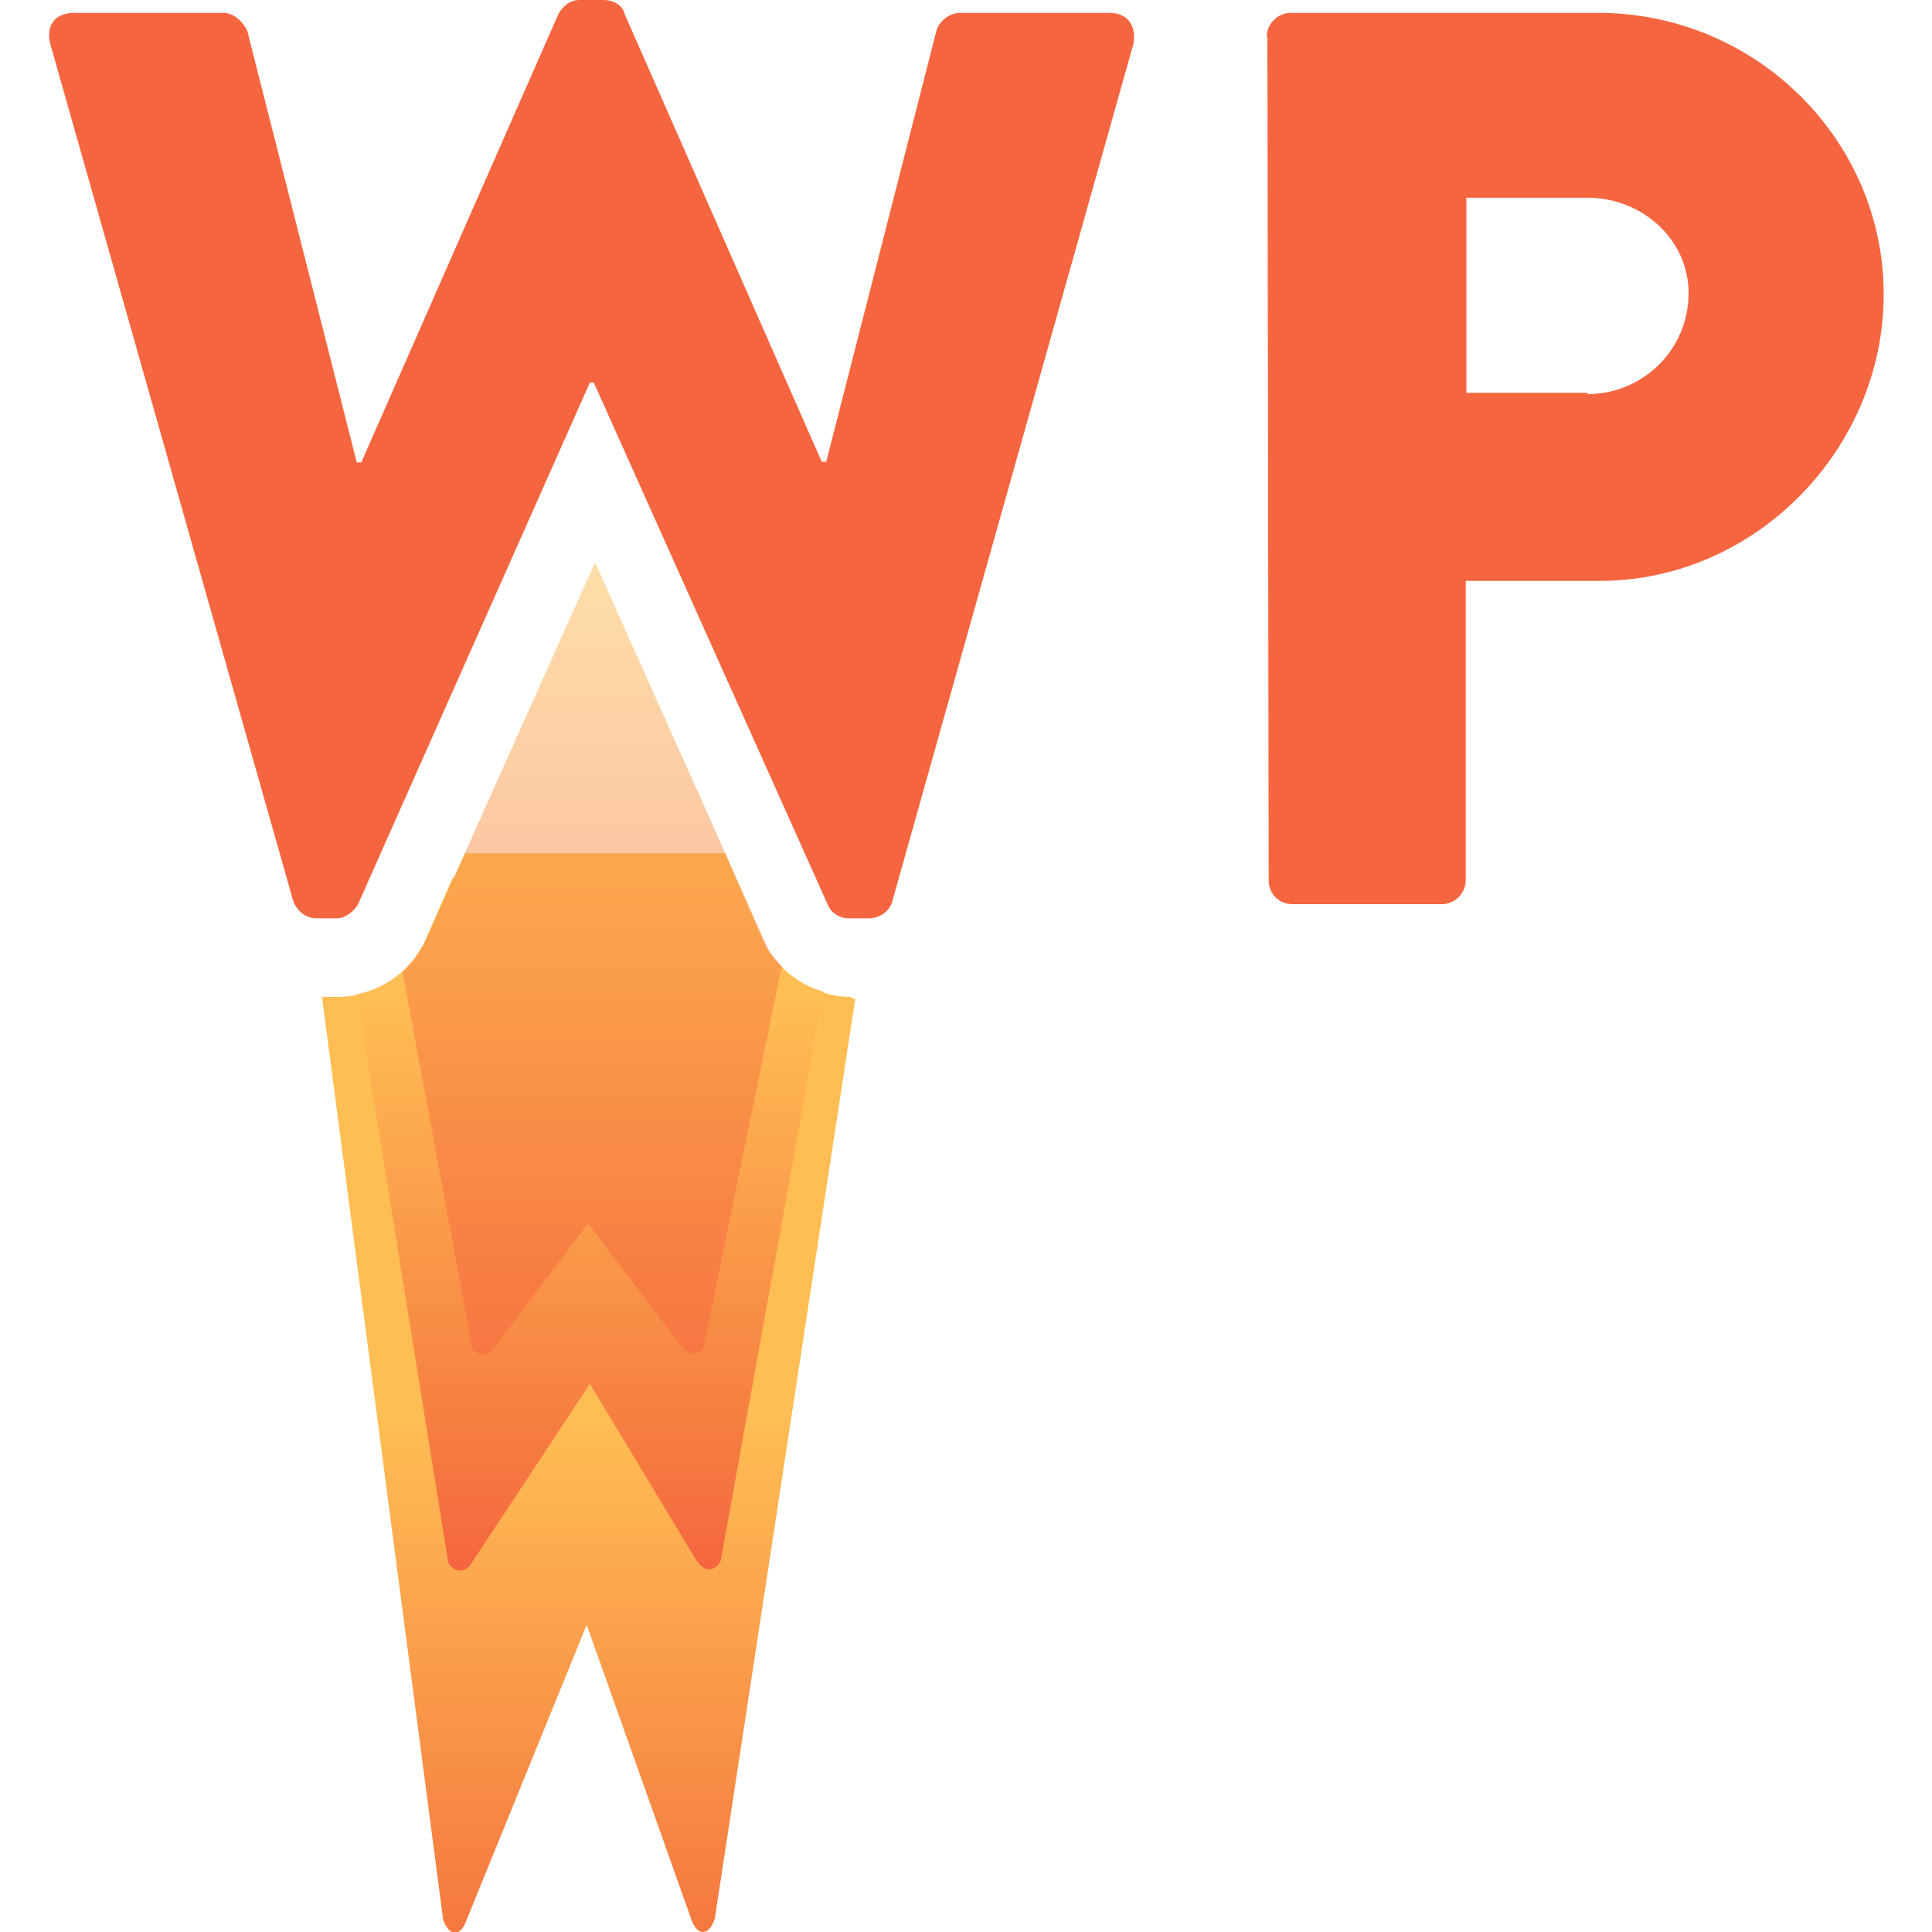
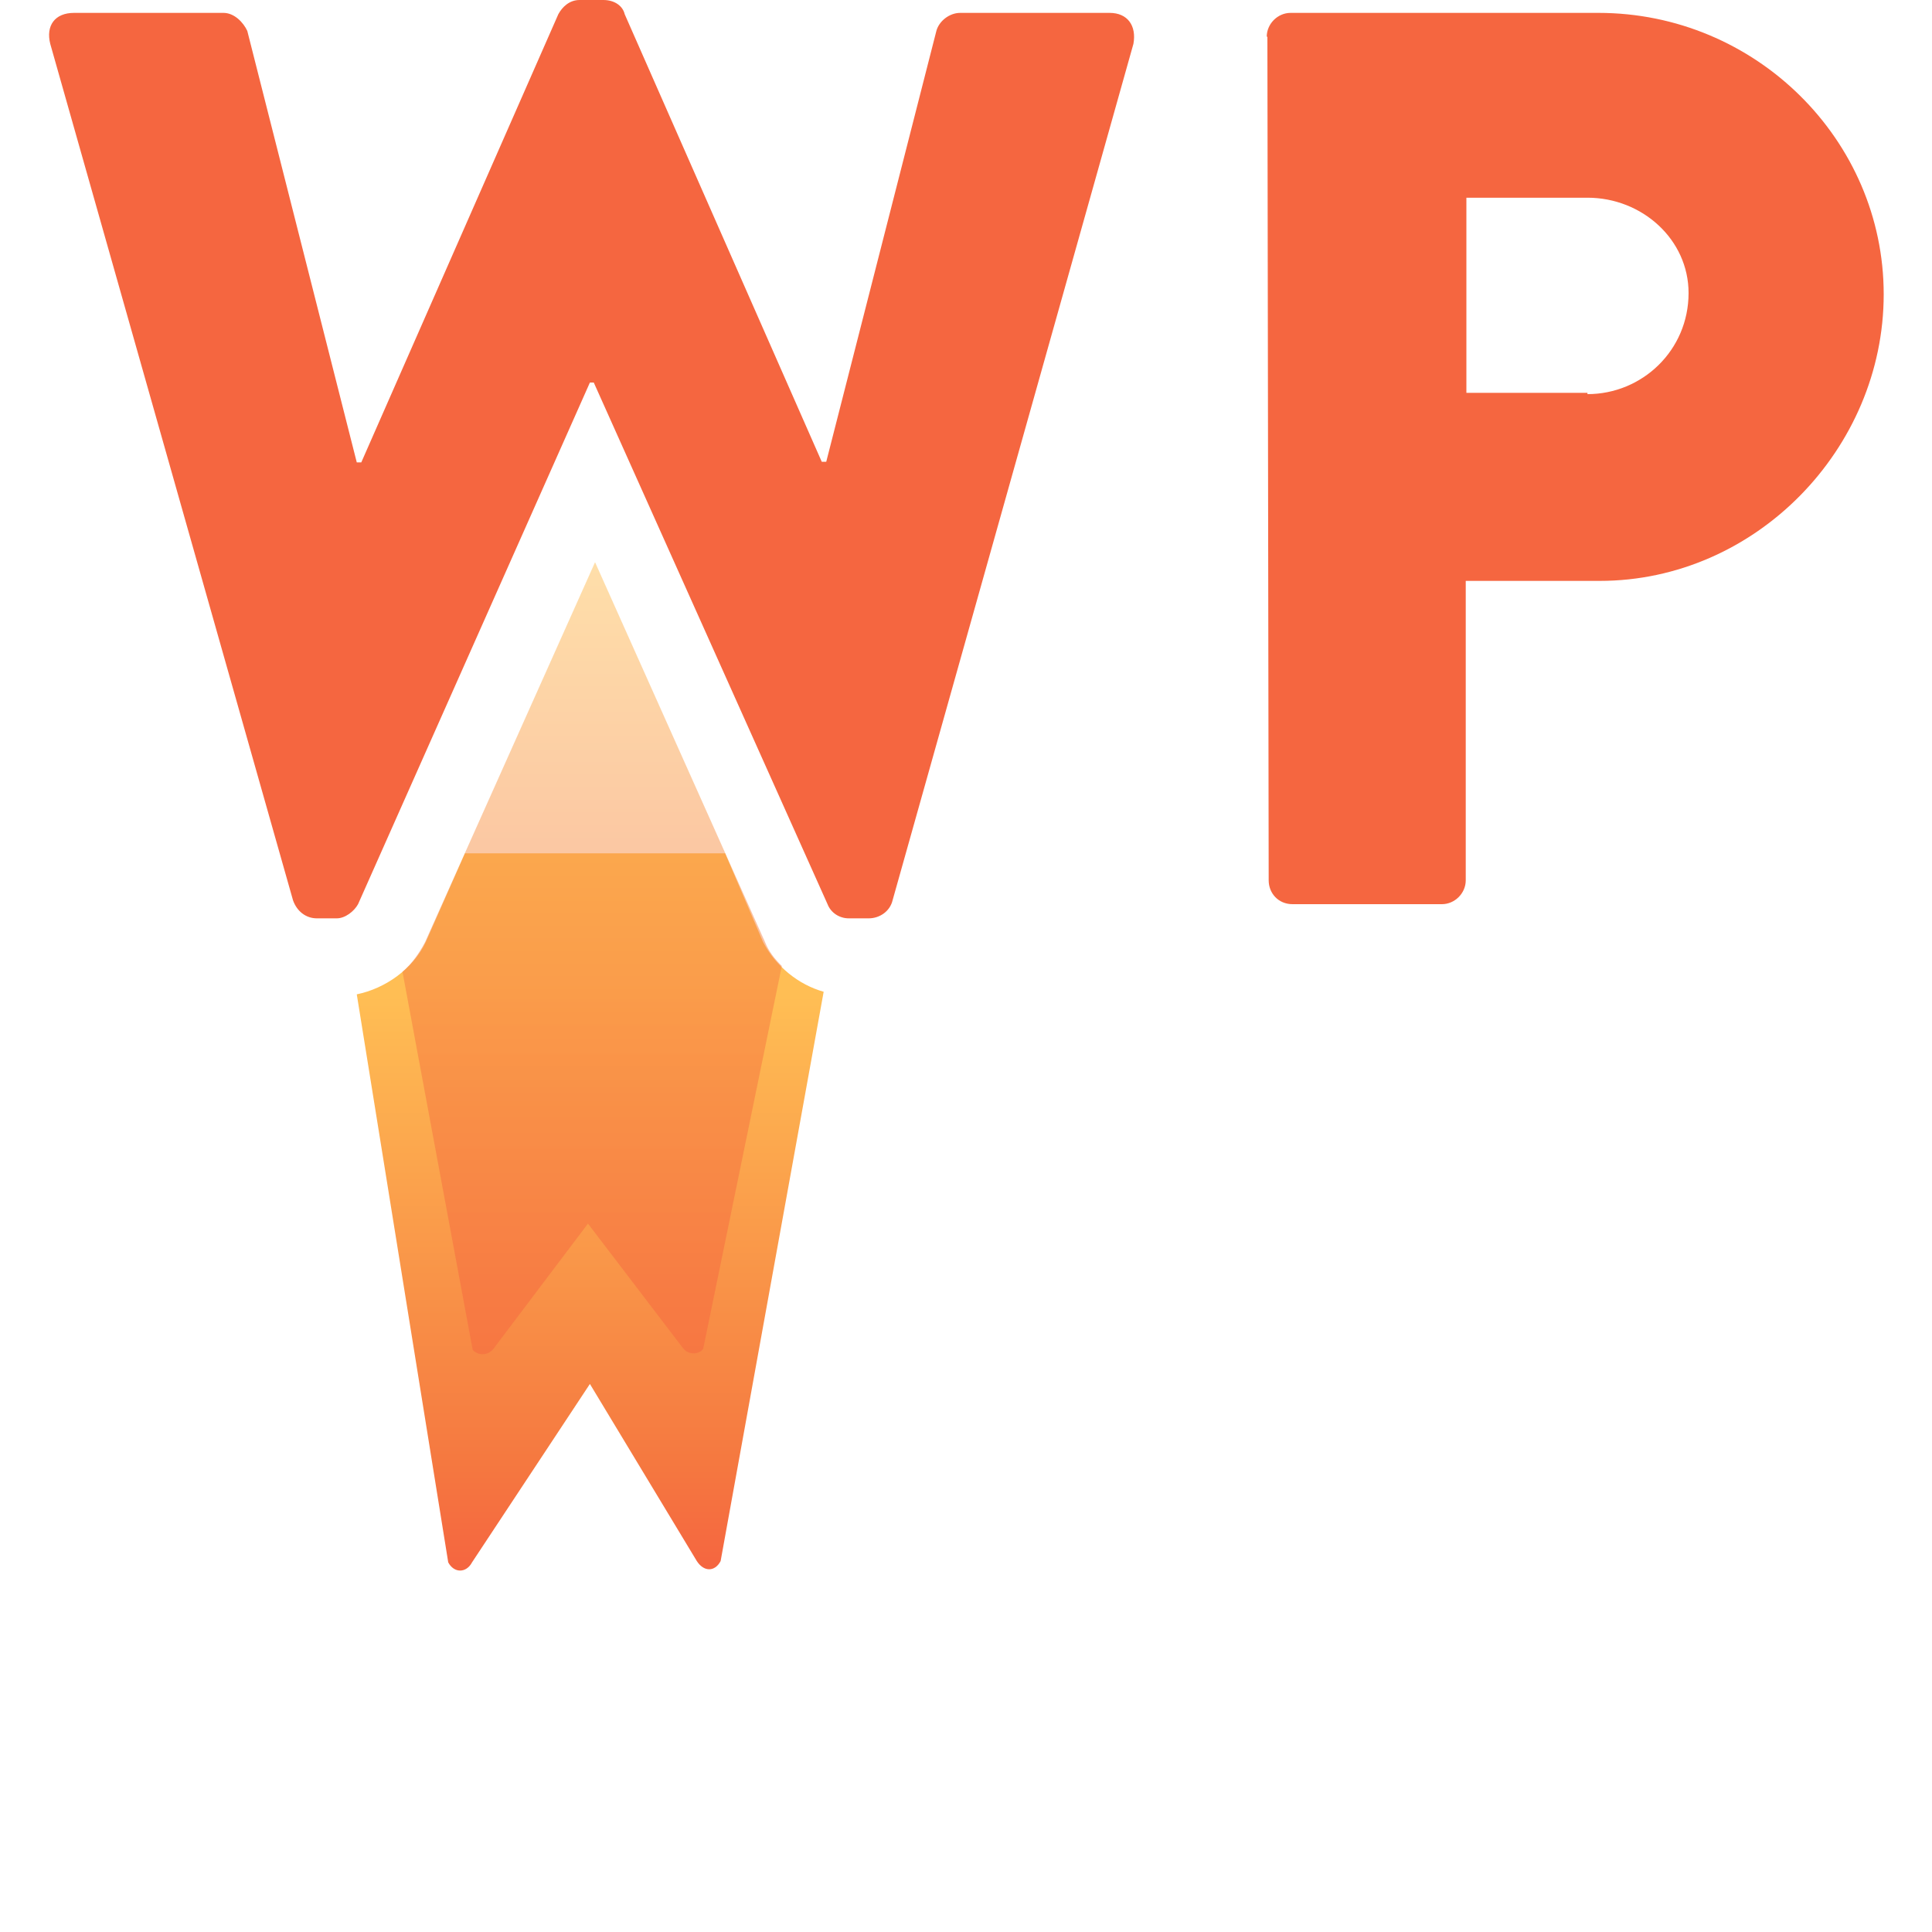
<svg xmlns="http://www.w3.org/2000/svg" id="Layer_1" viewBox="0 0 30 30">
  <defs>
    <linearGradient id="linear-gradient" x1="-182.83" y1="-575.96" x2="-182.83" y2="-576.04" gradientTransform="translate(12989.79 80736.27) scale(71 140.12)" gradientUnits="userSpaceOnUse">
      <stop offset="0" stop-color="#f56640" />
      <stop offset=".24" stop-color="#f57840" />
      <stop offset="1" stop-color="#ffbe54" />
    </linearGradient>
    <linearGradient id="linear-gradient-2" x1="-182.59" y1="-576.43" x2="-182.59" y2="-576.52" gradientTransform="translate(11384.47 55102.24) scale(62.3 95.55)" gradientUnits="userSpaceOnUse">
      <stop offset="0" stop-color="#f56640" />
      <stop offset=".18" stop-color="#f57840" />
      <stop offset="1" stop-color="#ffbe54" />
    </linearGradient>
    <linearGradient id="linear-gradient-3" x1="-182.13" y1="-575.98" x2="-182.13" y2="-576.08" gradientTransform="translate(9188.53 60786.03) scale(50.4 105.5)" gradientUnits="userSpaceOnUse">
      <stop offset="0" stop-color="#f56640" />
      <stop offset=".39" stop-color="#f57840" />
      <stop offset="1" stop-color="#ffbe54" />
    </linearGradient>
  </defs>
-   <path d="M13.21,15.48c-.55,0-1.09-.33-1.35-.85l-.44-1h-4.39l-.44,1c-.26.52-.77.85-1.35.85h-.24l1.88,14.32c.09.28.28.28.37,0l1.86-4.57,1.62,4.56c.09.28.28.28.37,0l2.18-14.28-.07-.02" fill="url(#linear-gradient)" stroke-width="0" />
  <path d="M11.26,13.25h-4.04l-.61,1.38c-.2.42-.63.72-1.07.81l1.42,8.82c.09.17.28.17.37,0l1.83-2.77,1.66,2.75c.11.17.28.17.37,0l1.6-8.84c-.39-.11-.74-.39-.94-.77l-.59-1.38" fill="url(#linear-gradient-2)" stroke-width="0" />
  <path d="M11.88,14.63l-2.64-5.9-2.64,5.9c-.09.17-.2.33-.35.46l1.09,5.87c.06.07.2.11.31,0l1.48-1.96,1.48,1.94c.09.11.26.09.31,0l1.22-5.94c-.11-.11-.2-.22-.26-.37" fill="url(#linear-gradient-3)" isolation="isolate" opacity=".5" stroke-width="0" />
  <path d="M.78.68c-.07-.28.07-.48.37-.48h2.32c.17,0,.31.15.37.28l1.7,6.7h.07L8.67.22c.06-.11.17-.22.33-.22h.37c.17,0,.3.09.33.22l3.06,6.95h.07L14.54.48c.04-.15.2-.28.37-.28h2.32c.28,0,.42.2.37.48l-3.74,13.3c-.04.17-.2.28-.37.28h-.31c-.15,0-.28-.09-.33-.22l-3.63-8.1h-.06l-3.6,8.1c-.06.11-.2.22-.33.22h-.31c-.17,0-.31-.11-.37-.28L.78.68M19.67.57c0-.2.17-.37.37-.37h4.78c2.44,0,4.43,1.97,4.43,4.37s-1.99,4.45-4.41,4.45h-2.08v4.65c0,.2-.17.37-.37.37h-2.32c-.22,0-.37-.17-.37-.37l-.02-13.1h0M24.65,6.12c.85,0,1.57-.68,1.57-1.57,0-.83-.72-1.48-1.57-1.48h-1.88v3.03h1.88" fill="#f56640" stroke-width="0" />
</svg>